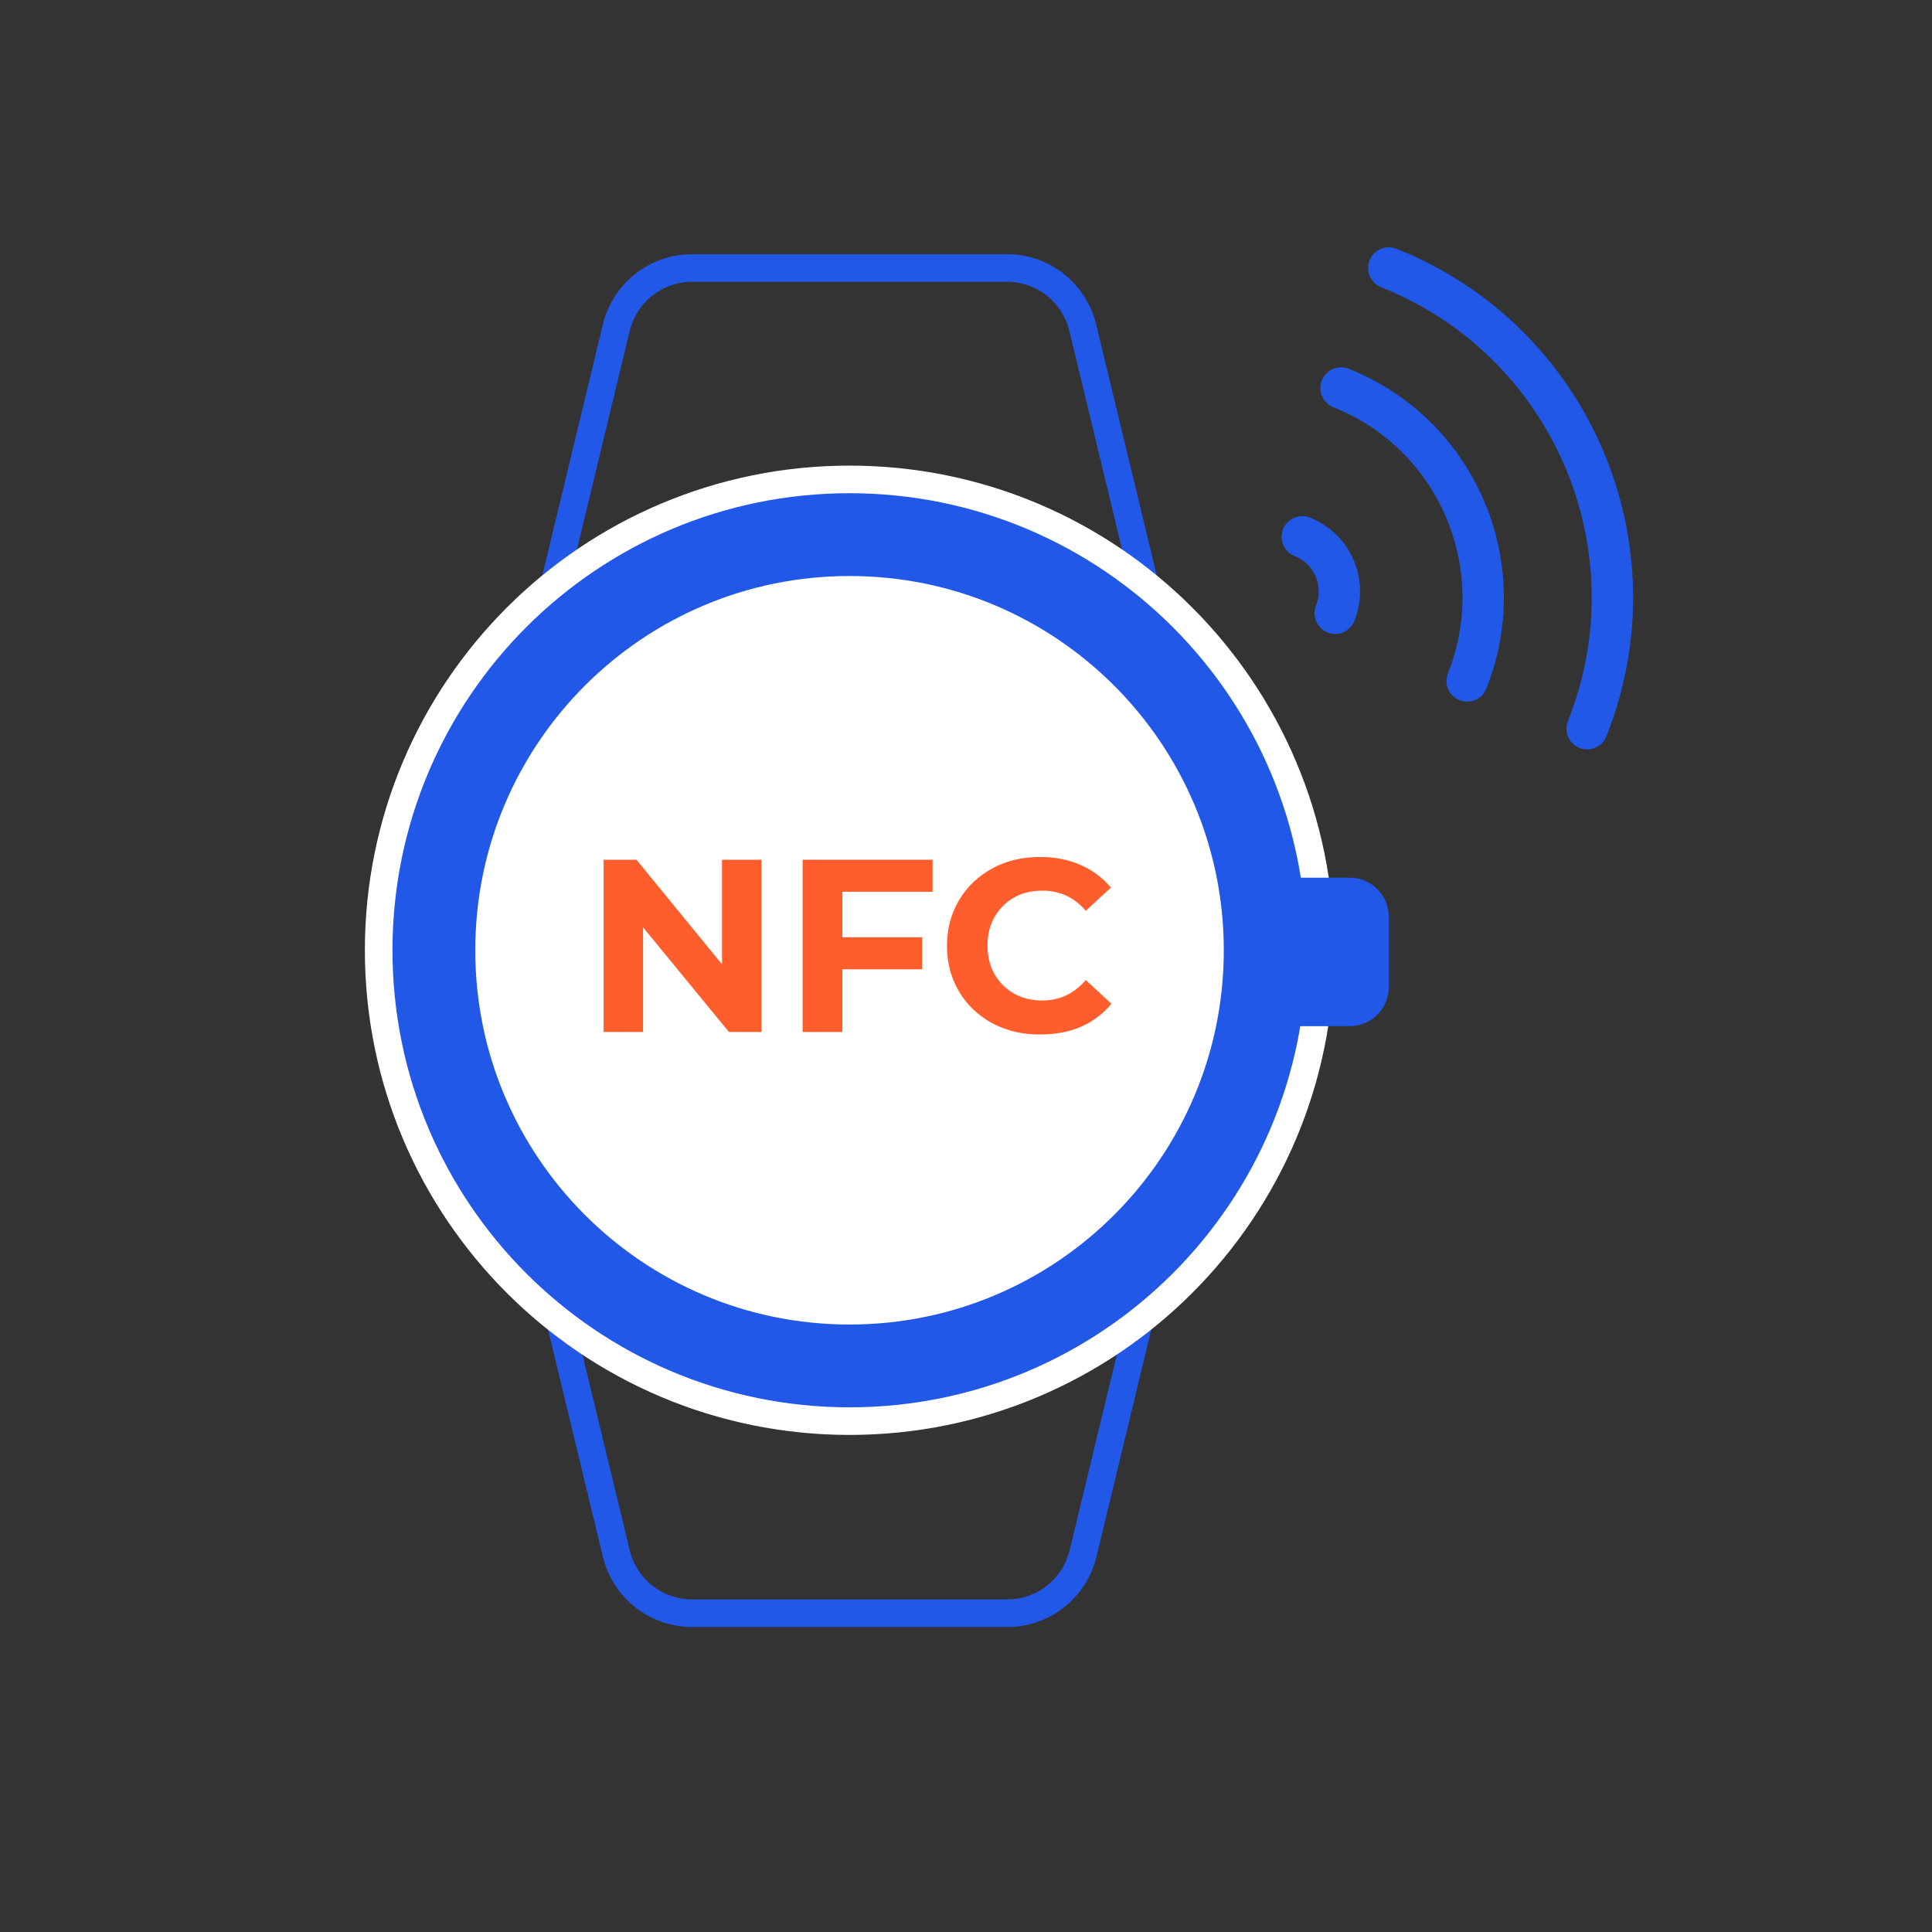
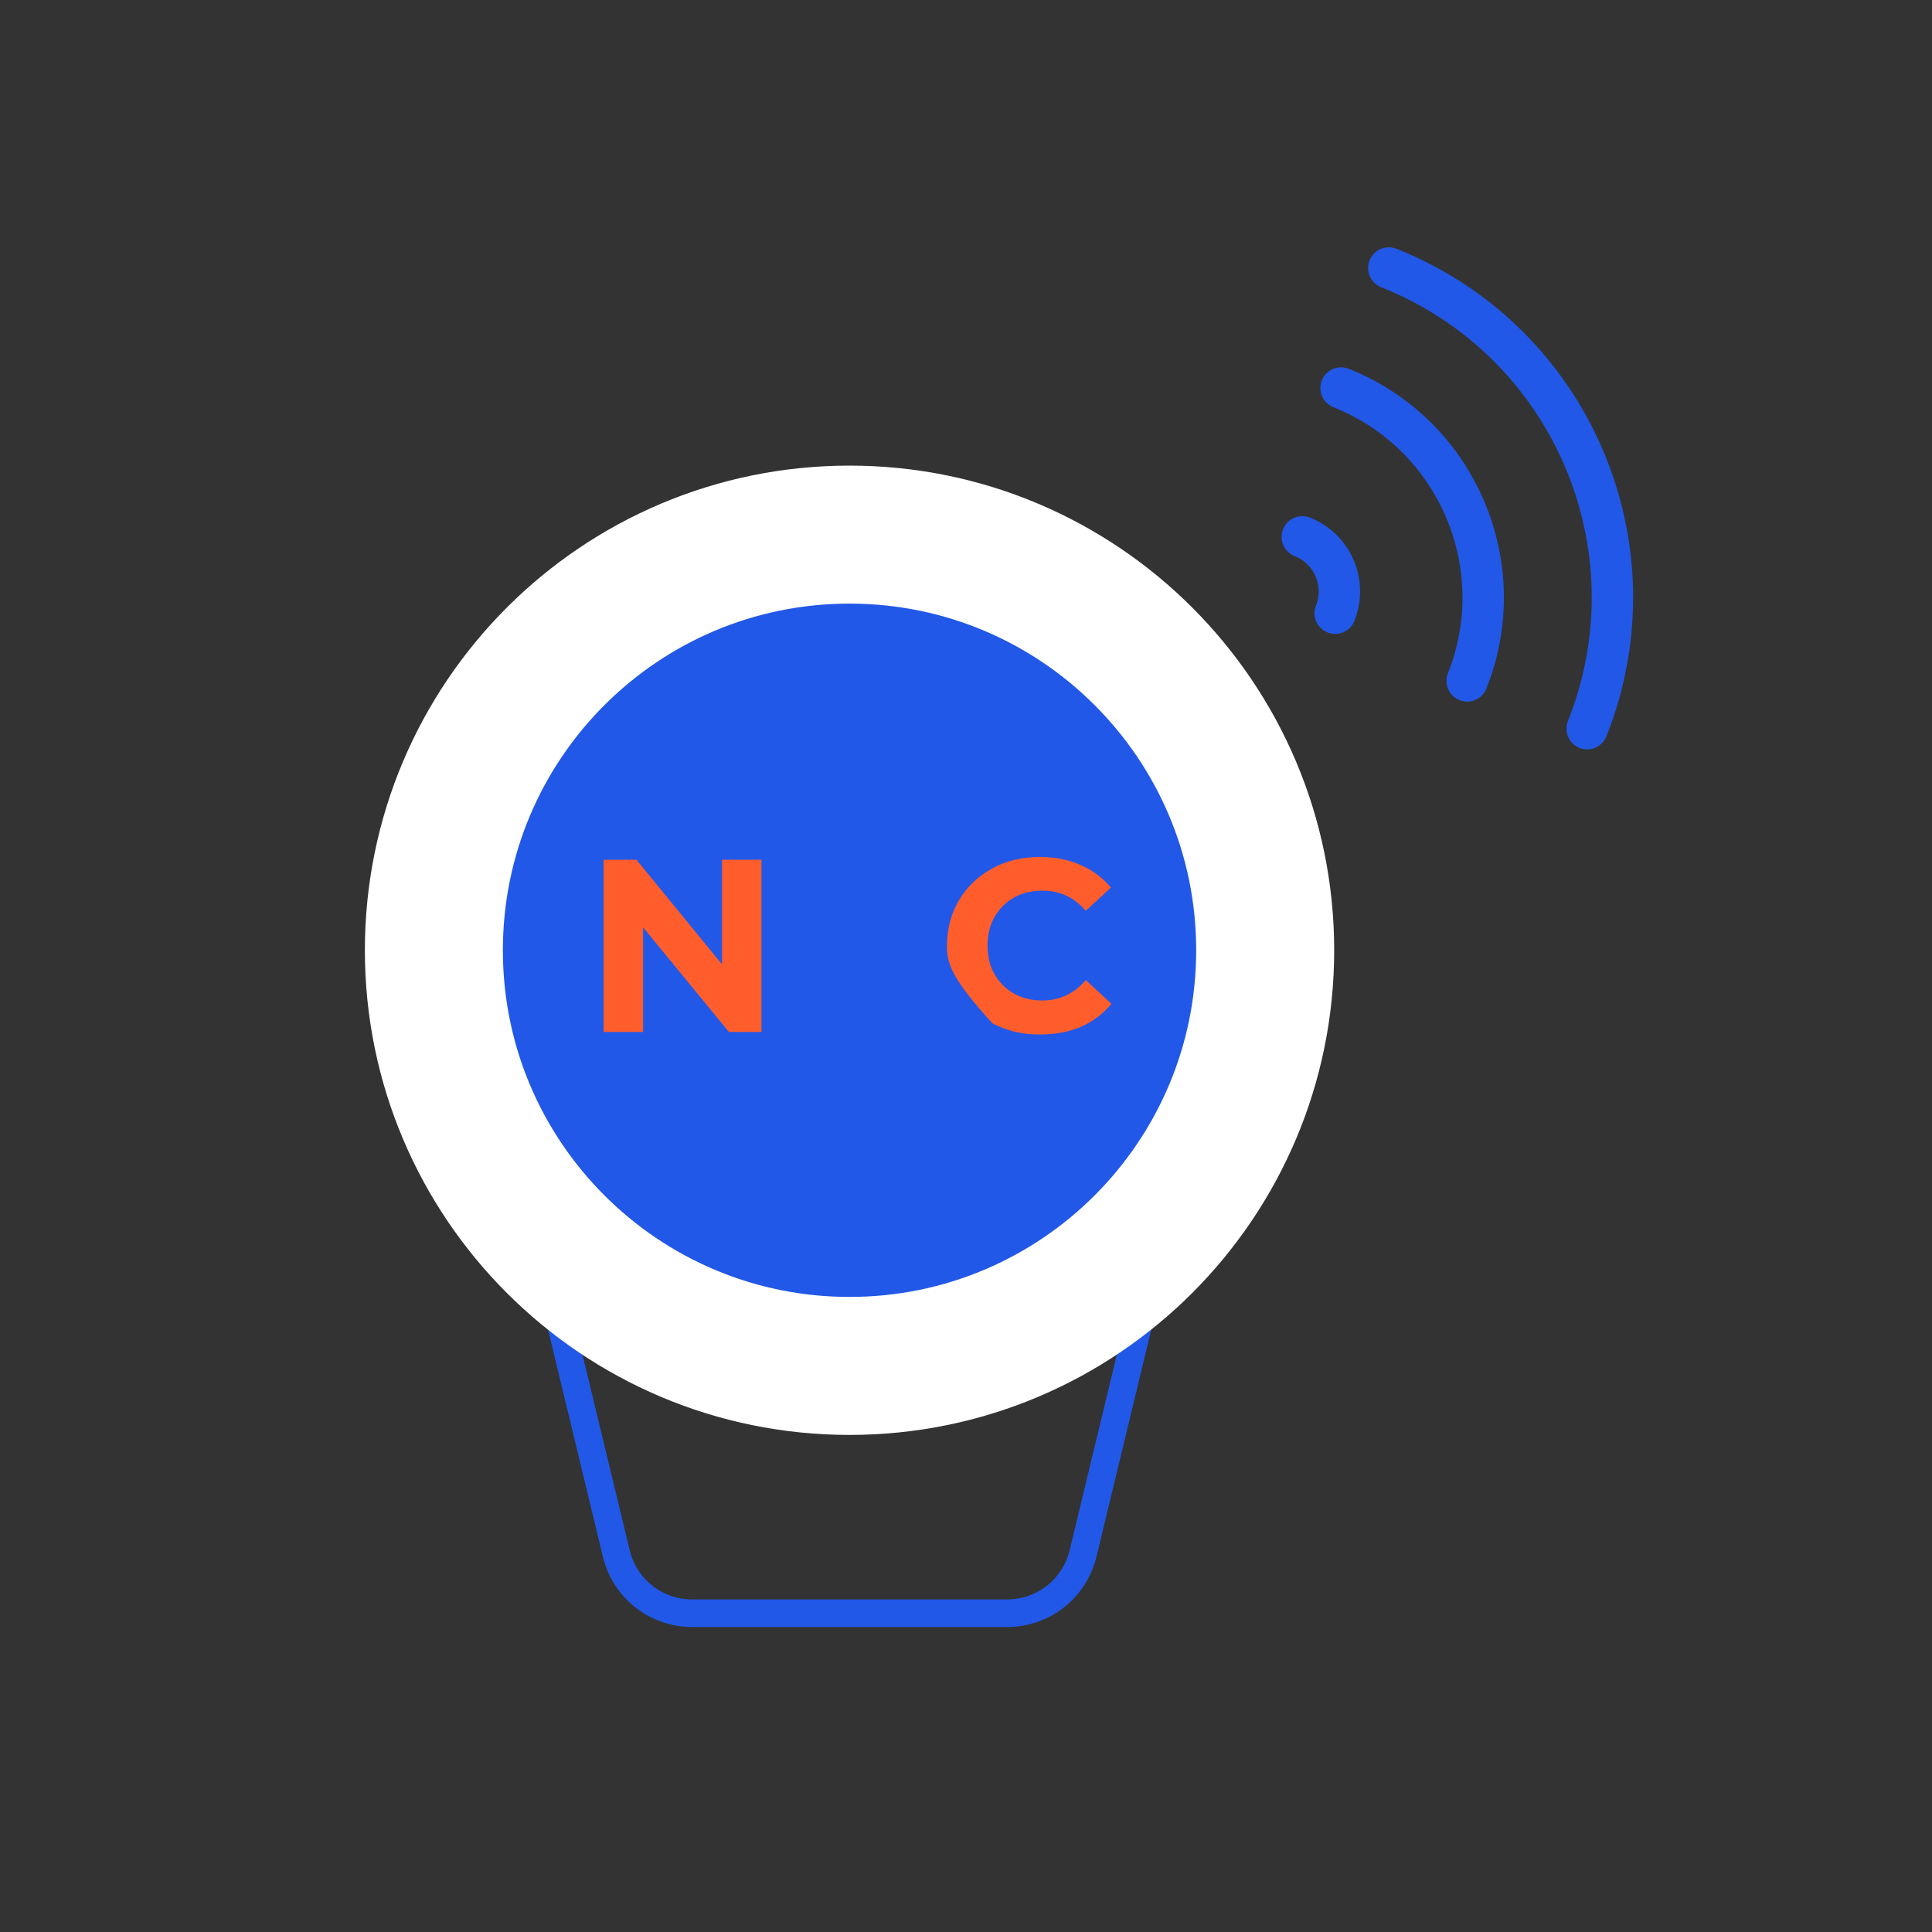
<svg xmlns="http://www.w3.org/2000/svg" width="70" height="70" viewBox="0 0 70 70" fill="none">
  <rect x="0" y="0" width="70" height="70" fill="#333333" stroke="none" />
-   <path d="M42.77 26.54L39.23 11.87C38.92 10.6 37.79 9.71 36.48 9.71H25.08C23.77 9.71 22.64 10.6 22.33 11.87L18.79 26.54C18.36 28.32 19.71 30.03 21.54 30.03H40.02C41.85 30.03 43.2 28.32 42.77 26.54Z" stroke="#2258E7" stroke-miterlimit="10" />
  <path d="M18.79 41.62L22.33 56.29C22.64 57.56 23.77 58.45 25.08 58.45H36.49C37.8 58.45 38.93 57.56 39.24 56.29L42.78 41.62C43.21 39.84 41.86 38.13 40.03 38.13H21.54C19.71 38.13 18.37 39.84 18.79 41.62Z" stroke="#2258E7" stroke-miterlimit="10" />
  <path d="M30.78 49.49C39.098 49.49 45.84 42.747 45.84 34.43C45.84 26.113 39.098 19.37 30.78 19.37C22.463 19.37 15.72 26.113 15.72 34.43C15.72 42.747 22.463 49.49 30.78 49.49Z" fill="#2258E7" stroke="white" stroke-width="5" stroke-miterlimit="10" />
-   <path d="M30.78 49.49C39.098 49.49 45.84 42.747 45.84 34.43C45.84 26.113 39.098 19.37 30.78 19.37C22.463 19.37 15.72 26.113 15.72 34.43C15.72 42.747 22.463 49.49 30.78 49.49Z" fill="white" stroke="#2258E7" stroke-width="3" stroke-miterlimit="10" />
  <path d="M27.59 31.15V37.39H26.41L23.3 33.6V37.39H21.87V31.15H23.06L26.16 34.94V31.15H27.59Z" fill="#FF5E2C" />
-   <path d="M30.52 32.31V33.96H33.41V35.12H30.52V37.39H29.08V31.15H33.79V32.31H30.52Z" fill="#FF5E2C" />
-   <path d="M35.96 37.08C35.45 36.8 35.04 36.42 34.75 35.93C34.46 35.44 34.31 34.89 34.31 34.27C34.31 33.65 34.46 33.1 34.75 32.61C35.04 32.12 35.45 31.74 35.96 31.46C36.47 31.18 37.05 31.05 37.69 31.05C38.23 31.05 38.72 31.15 39.15 31.34C39.59 31.53 39.95 31.8 40.25 32.16L39.34 33C38.92 32.51 38.4 32.27 37.77 32.27C37.38 32.27 37.04 32.35 36.74 32.52C36.44 32.69 36.2 32.93 36.03 33.23C35.86 33.53 35.78 33.88 35.78 34.26C35.78 34.64 35.86 34.99 36.03 35.29C36.2 35.59 36.44 35.83 36.74 36C37.04 36.17 37.39 36.25 37.77 36.25C38.39 36.25 38.92 36 39.34 35.51L40.27 36.37C39.97 36.73 39.6 37.01 39.17 37.2C38.73 37.39 38.24 37.48 37.7 37.48C37.05 37.49 36.48 37.35 35.96 37.08Z" fill="#FF5E2C" />
-   <path d="M48.9 37.18H47.02C46.23 37.18 45.6 36.54 45.6 35.76V33.22C45.6 32.43 46.24 31.8 47.02 31.8H48.9C49.69 31.8 50.32 32.44 50.32 33.22V35.76C50.32 36.54 49.69 37.18 48.9 37.18Z" fill="#2258E7" />
+   <path d="M35.96 37.08C34.46 35.44 34.31 34.89 34.31 34.27C34.31 33.65 34.46 33.1 34.75 32.61C35.04 32.12 35.45 31.74 35.96 31.46C36.47 31.18 37.05 31.05 37.69 31.05C38.23 31.05 38.72 31.15 39.15 31.34C39.59 31.53 39.95 31.8 40.25 32.16L39.34 33C38.92 32.51 38.4 32.27 37.77 32.27C37.38 32.27 37.04 32.35 36.74 32.52C36.44 32.69 36.2 32.93 36.03 33.23C35.86 33.53 35.78 33.88 35.78 34.26C35.78 34.64 35.86 34.99 36.03 35.29C36.2 35.59 36.44 35.83 36.74 36C37.04 36.17 37.39 36.25 37.77 36.25C38.39 36.25 38.92 36 39.34 35.51L40.27 36.37C39.97 36.73 39.6 37.01 39.17 37.2C38.73 37.39 38.24 37.48 37.7 37.48C37.05 37.49 36.48 37.35 35.96 37.08Z" fill="#FF5E2C" />
  <path d="M47.185 19.451C48.281 19.887 48.812 21.121 48.376 22.218" stroke="#2258E7" stroke-width="1.5" stroke-miterlimit="10" stroke-linecap="round" />
  <path d="M48.589 14.058C52.779 15.726 54.826 20.481 53.158 24.671" stroke="#2258E7" stroke-width="1.5" stroke-miterlimit="10" stroke-linecap="round" />
  <path d="M50.32 9.71C56.917 12.336 60.132 19.805 57.506 26.402" stroke="#2258E7" stroke-width="1.5" stroke-miterlimit="10" stroke-linecap="round" />
</svg>